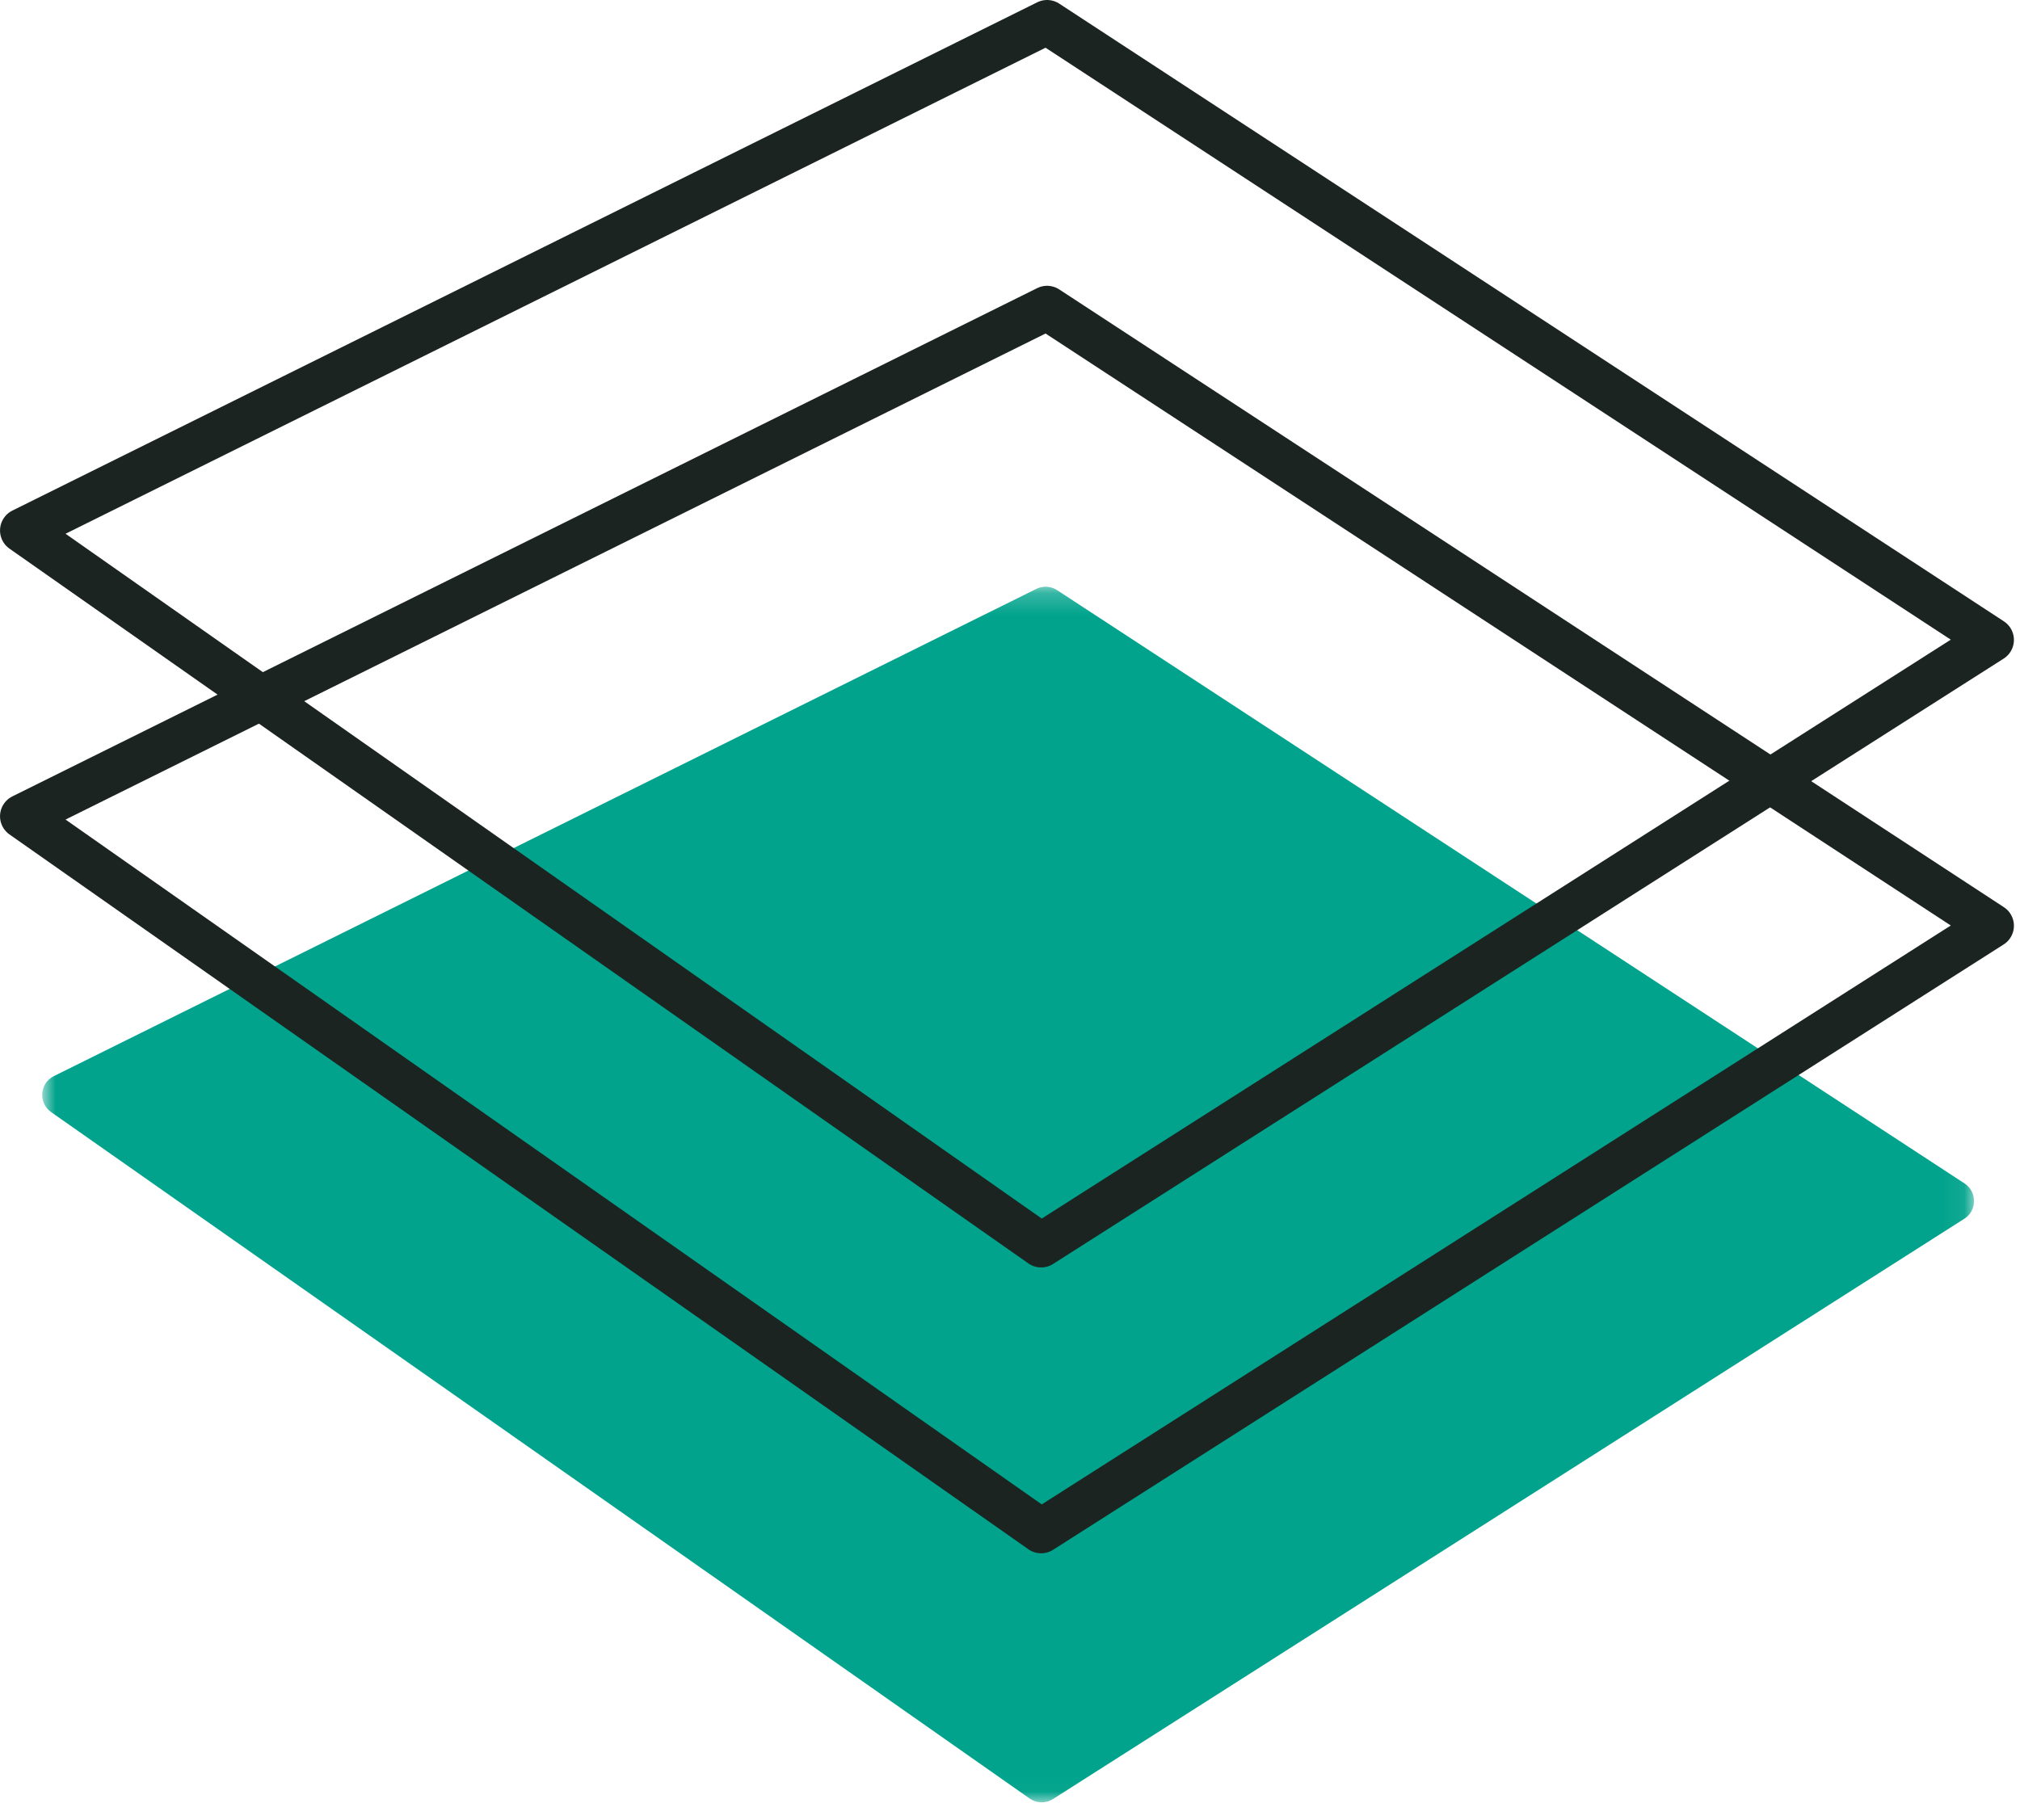
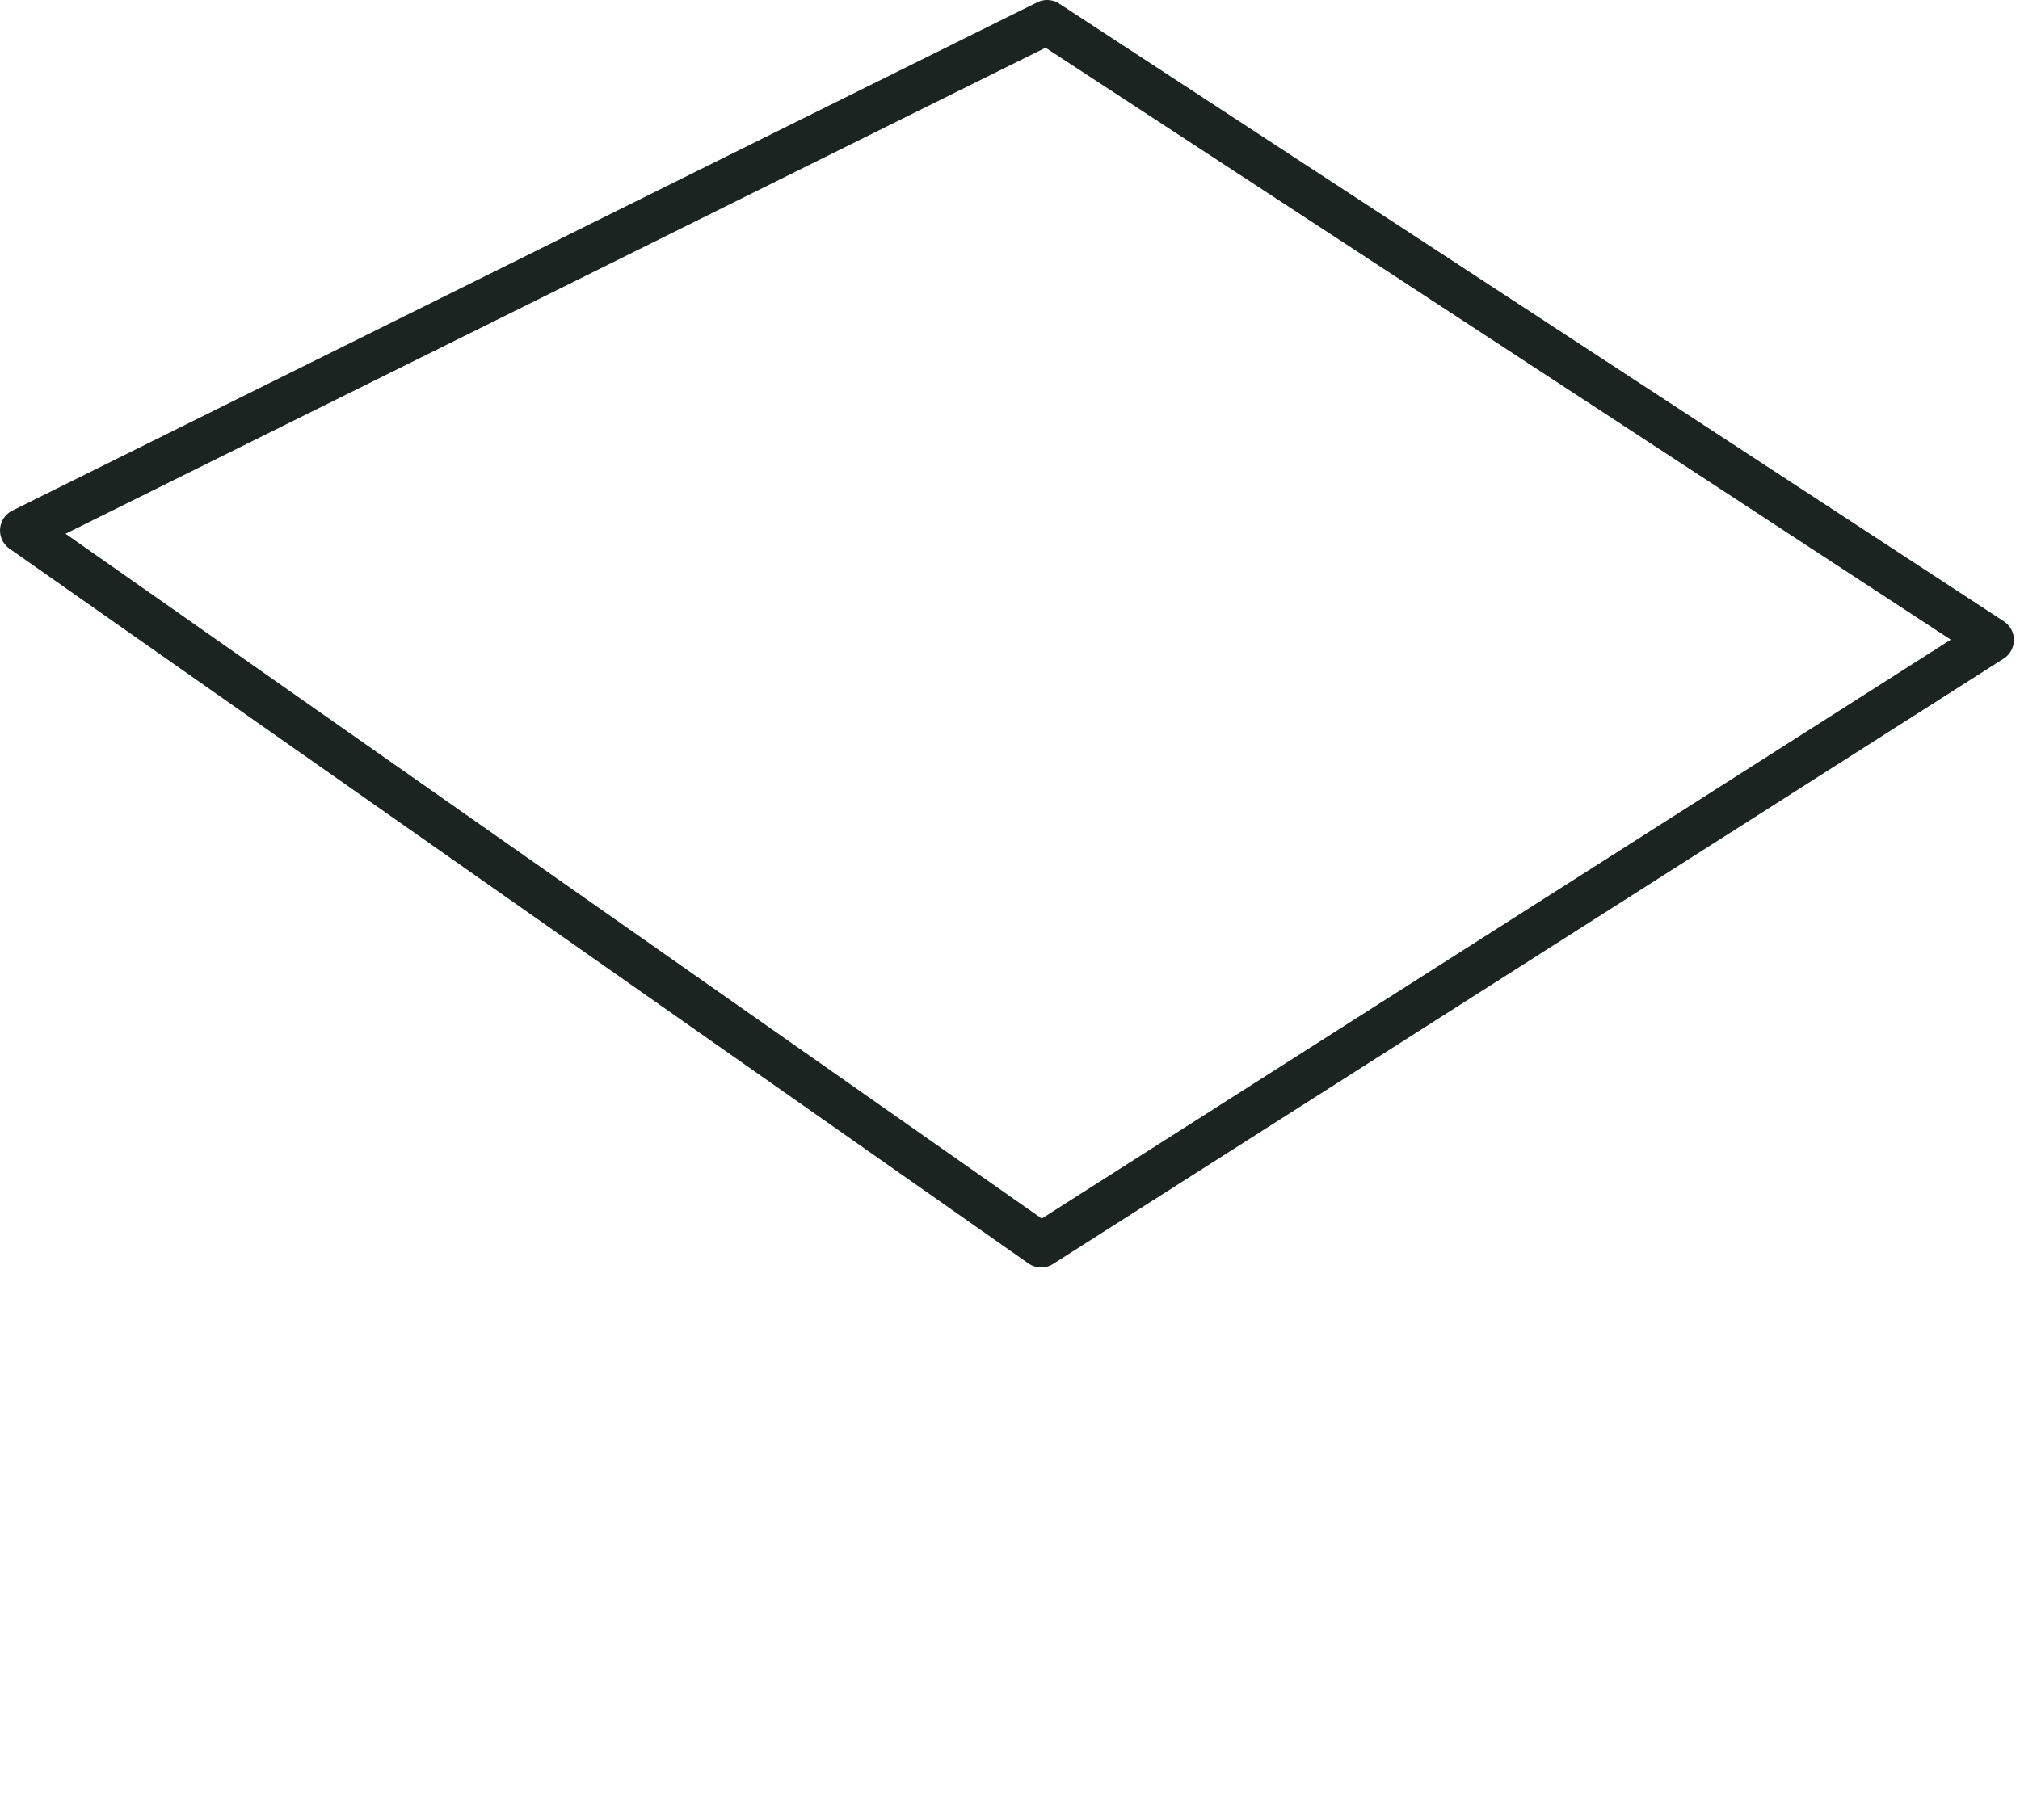
<svg xmlns="http://www.w3.org/2000/svg" xmlns:xlink="http://www.w3.org/1999/xlink" width="91px" height="82px" viewBox="0 0 91 82">
  <title>Group 8</title>
  <desc>Created with Sketch.</desc>
  <defs>
-     <polygon id="path-1" points="0.901 1.207 87.929 1.207 87.929 55.984 0.901 55.984" />
-   </defs>
+     </defs>
  <g id="Page-1" stroke="none" stroke-width="1" fill="none" fill-rule="evenodd">
    <g id="Landing-Page" transform="translate(-1275, -3297)">
      <g id="Group-24" transform="translate(1100, 3178)">
        <g id="Group-8" transform="translate(176, 120)">
          <g id="Group-3" transform="translate(0, 24.23)">
            <mask id="mask-2" fill="white">
              <use xlink:href="#path-1" />
            </mask>
            <g id="Clip-2" />
-             <path d="M45.685,1.306 L1.426,23.26 C0.784,23.58 0.716,24.47 1.304,24.882 L45.386,55.812 C45.701,56.032 46.116,56.042 46.437,55.835 L87.491,29.687 C88.071,29.318 88.076,28.472 87.501,28.096 L46.622,1.362 C46.342,1.178 45.985,1.156 45.685,1.306" id="Fill-1" fill="#01A38C" mask="url(#mask-2)" />
          </g>
          <polygon id="Stroke-4" stroke="#1B2420" stroke-width="2" stroke-linecap="round" stroke-linejoin="round" points="46.17 0 0.001 22.903 45.903 55.111 88.726 27.834" />
-           <polygon id="Stroke-6" stroke="#1B2420" stroke-width="2" stroke-linecap="round" stroke-linejoin="round" points="46.17 12.878 0.001 35.781 45.903 67.991 88.726 40.714" />
        </g>
      </g>
    </g>
  </g>
</svg>